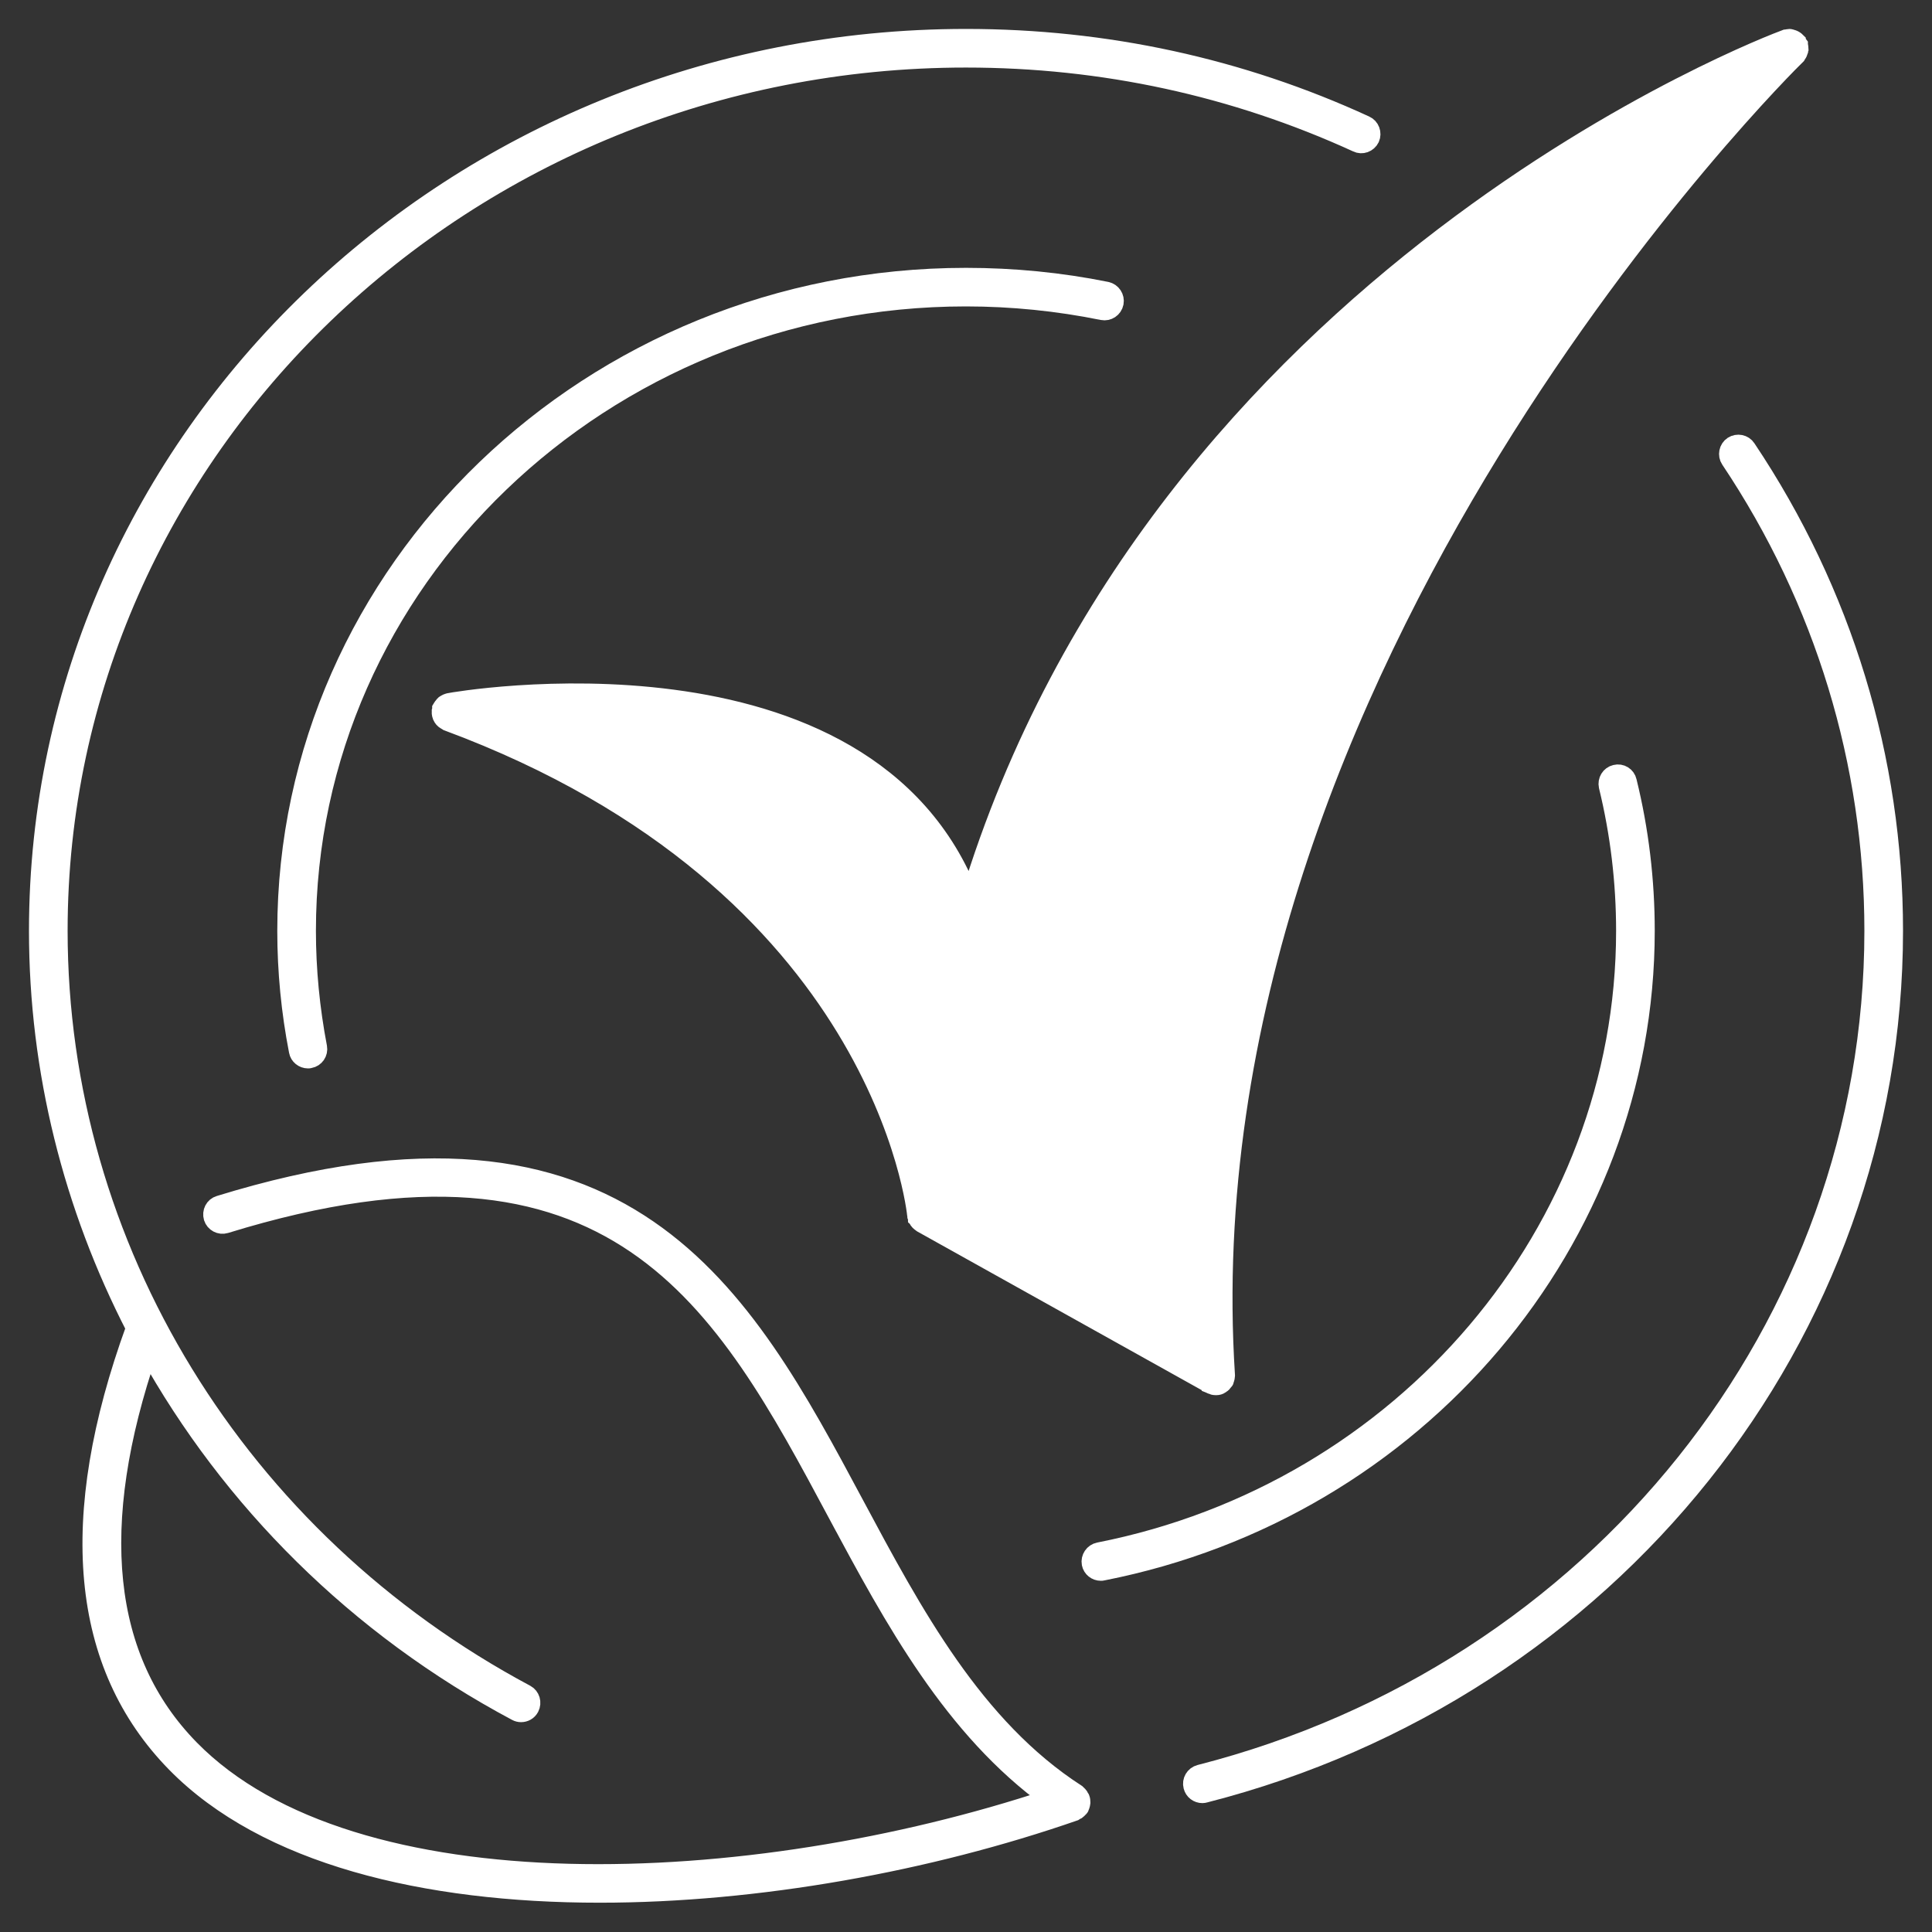
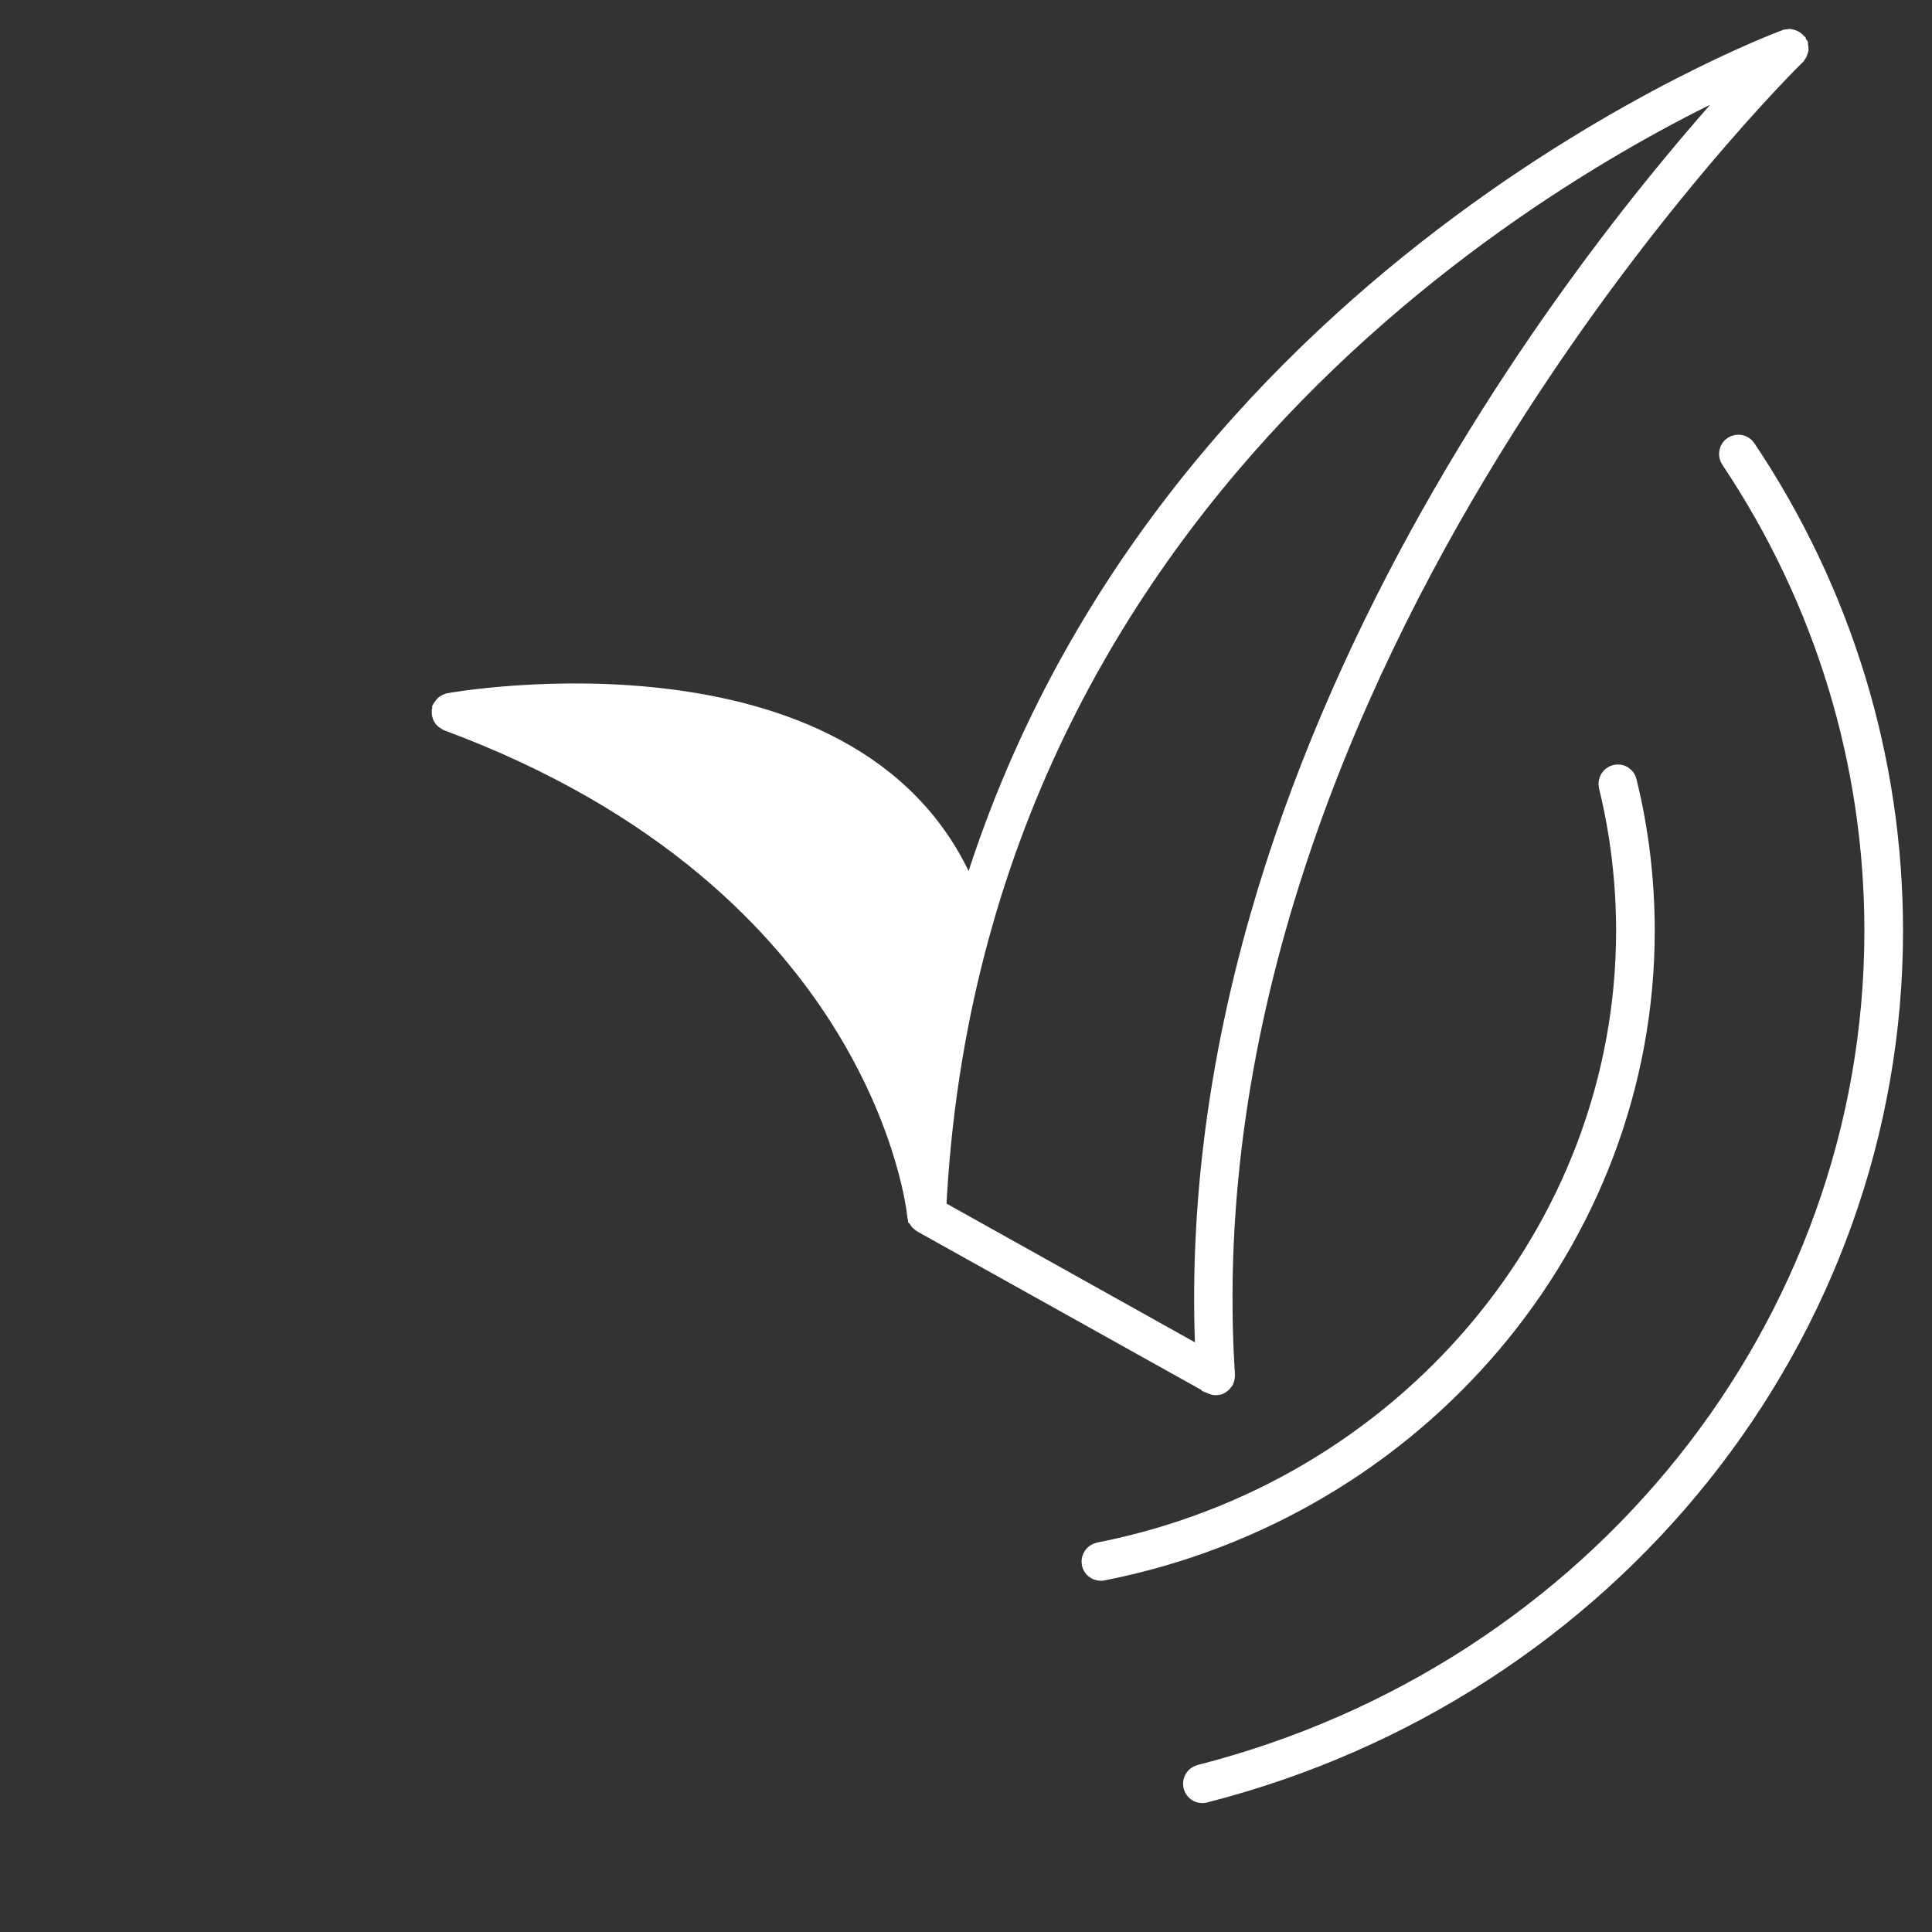
<svg xmlns="http://www.w3.org/2000/svg" viewBox="0 0 100 100" fill-rule="evenodd">
  <rect x="0" y="0" width="100" height="100" fill="#333333" stroke="none" />
  <path d="m47.699 59.449c-1.648-5.379-6.781-15.941-22.379-22.352 5.441-0.57 21.012-1.09 24.398 11.121-0.949 3.512-1.648 7.25-2.019 11.23z" fill="#ffffff" stroke-width="1" stroke="#ffffff" />
-   <path d="m48.48 62.578c1.891-38.047 33.418-54.789 42.098-58.688-6.519 7.019-29.781 34.449-28.191 66.461z" fill="#ffffff" stroke-width="1" stroke="#ffffff" />
  <path d="m84.219 40.449c0.621 2.519 0.93 5.121 0.93 7.731 0 16-11.809 29.93-28.07 33.129-0.031 0.012-0.07 0.012-0.102 0.012-0.23 0-0.441-0.16-0.488-0.398-0.051-0.27 0.129-0.539 0.398-0.59 15.789-3.109 27.262-16.629 27.262-32.148 0-2.531-0.301-5.059-0.898-7.5-0.059-0.27 0.102-0.539 0.371-0.602 0.27-0.07 0.539 0.098 0.598 0.367z" fill="#ffffff" stroke-width="1" stroke="#ffffff" />
  <path d="m98 48.18c0 20.91-14.66 39.27-35.641 44.629-0.039 0.012-0.078 0.02-0.121 0.02-0.23 0-0.43-0.148-0.488-0.379-0.07-0.262 0.09-0.539 0.359-0.609 20.539-5.25 34.891-23.199 34.891-43.66 0-8.691-2.57-17.129-7.441-24.41-0.148-0.219-0.09-0.539 0.141-0.691 0.23-0.148 0.539-0.09 0.691 0.141 4.981 7.441 7.609 16.07 7.609 24.961z" fill="#ffffff" stroke-width="1" stroke="#ffffff" />
  <path d="m25.32 37.102c15.602 6.41 20.73 16.969 22.379 22.352 0.371-3.981 1.07-7.719 2.019-11.23-3.391-12.211-18.957-11.691-24.398-11.121zm65.258-33.211c-8.68 3.898-40.211 20.641-42.102 58.691l13.91 7.769c-1.586-32.012 21.672-59.441 28.191-66.461zm2.512-1.48c0.012 0.031 0.02 0.07 0.02 0.109-0.012 0.031-0.02 0.059-0.02 0.09-0.012 0.031-0.012 0.059-0.031 0.09-0.008 0.039-0.039 0.07-0.059 0.102-0.02 0.02-0.031 0.039-0.039 0.059-0.32 0.309-31.91 31.391-29.539 68.32v0.039c0 0.039-0.012 0.07-0.02 0.102-0.012 0.039-0.012 0.07-0.031 0.102 0 0.012 0 0.031-0.012 0.039-0.012 0.012-0.02 0.012-0.031 0.031-0.031 0.051-0.078 0.102-0.129 0.129-0.02 0.012-0.031 0.02-0.039 0.031-0.059 0.039-0.129 0.059-0.199 0.059h-0.039c-0.078 0-0.148-0.02-0.219-0.051 0-0.012-0.012 0-0.02-0.012l-14.965-8.348c-0.02-0.012-0.031-0.031-0.039-0.039-0.031-0.012-0.051-0.031-0.07-0.051-0.012-0.012-0.02-0.02-0.031-0.031-0.02-0.02-0.031-0.039-0.039-0.059-0.012-0.02-0.02-0.039-0.039-0.059 0-0.02-0.012-0.031-0.012-0.051-0.012-0.02-0.012-0.039-0.02-0.059 0-0.02-0.012-0.031-0.012-0.051-0.012-0.172-1.719-17.199-24.289-25.57-0.02-0.012-0.031-0.02-0.039-0.031-0.039-0.02-0.07-0.031-0.102-0.059-0.031-0.02-0.039-0.039-0.059-0.059-0.02-0.031-0.039-0.051-0.059-0.078-0.02-0.031-0.031-0.059-0.039-0.102 0-0.02-0.02-0.031-0.02-0.051v-0.039-0.102c0.012-0.031 0.012-0.059 0.02-0.09v-0.039c0.012-0.02 0.02-0.031 0.031-0.051 0.02-0.031 0.039-0.059 0.059-0.078 0.02-0.031 0.039-0.051 0.059-0.07 0.031-0.02 0.051-0.039 0.078-0.051 0.031-0.02 0.059-0.031 0.102-0.039 0.012-0.012 0.031-0.02 0.051-0.02 0.219-0.051 21.648-3.809 26.961 10.141 9.777-32.297 41.578-44.246 42.219-44.484h0.012c0.02-0.012 0.051-0.012 0.07-0.012 0.039-0.008 0.078-0.02 0.117-0.02 0.02 0 0.051 0.012 0.078 0.02 0.031 0.012 0.07 0.012 0.102 0.031 0.031 0.012 0.059 0.031 0.09 0.051 0.02 0.02 0.051 0.031 0.07 0.051v0.012c0.02 0.02 0.039 0.051 0.051 0.078 0.02 0.031 0.039 0.051 0.059 0.078v0.012c0.012 0.027 0.012 0.047 0.012 0.078z" fill="#ffffff" stroke-width="1" stroke="#ffffff" />
-   <path d="m16.43 54.211c0.051 0.27-0.129 0.531-0.398 0.578-0.031 0.012-0.062 0.012-0.09 0.012-0.238 0-0.449-0.172-0.488-0.398-0.398-2.039-0.602-4.129-0.602-6.219 0-18.648 15.77-33.82 35.148-33.82 2.449 0 4.891 0.238 7.269 0.719 0.27 0.059 0.441 0.32 0.391 0.59-0.059 0.281-0.32 0.449-0.59 0.398-2.309-0.469-4.691-0.711-7.07-0.711-18.828 0-34.148 14.719-34.148 32.82 0 2.019 0.199 4.051 0.578 6.031z" fill="#ffffff" stroke-width="1" stroke="#ffffff" />
-   <path d="m43.34 78.328c-5.852-10.93-11.371-21.25-31.68-14.988-0.262 0.078-0.539-0.07-0.621-0.328-0.078-0.27 0.059-0.551 0.328-0.629 21.09-6.5 27.07 4.672 32.852 15.48 3.039 5.68 6.18 11.551 11.488 14.98l0.051 0.051c0.02 0.02 0.051 0.039 0.07 0.07s0.039 0.059 0.051 0.09c0.012 0.02 0.031 0.031 0.031 0.051 0.012 0.012 0 0.02 0.012 0.031 0.012 0.031 0.012 0.07 0.012 0.102s0.012 0.059 0 0.09c0 0.031-0.012 0.059-0.02 0.09-0.012 0.039-0.02 0.07-0.039 0.102 0 0.012 0 0.02-0.012 0.031s-0.02 0.012-0.031 0.031c-0.039 0.039-0.07 0.07-0.121 0.109-0.02 0.012-0.039 0.02-0.07 0.031-0.012 0.012-0.02 0.02-0.039 0.031-7.551 2.621-16.398 4.231-24.559 4.231-9.059 0-17.27-1.98-21.93-6.731-4.981-5.078-5.68-12.66-2.09-22.52-3.242-6.293-5.023-13.305-5.023-20.555 0-25.461 21.531-46.18 48-46.18 7.231 0 14.191 1.512 20.66 4.488 0.25 0.109 0.359 0.41 0.25 0.66-0.121 0.25-0.422 0.359-0.66 0.238-6.352-2.906-13.16-4.387-20.25-4.387-25.922 0-47 20.27-47 45.18 0 16.398 9.281 31.551 24.211 39.52 0.238 0.129 0.328 0.43 0.199 0.68-0.09 0.172-0.262 0.262-0.441 0.262-0.078 0-0.16-0.02-0.23-0.059-8.25-4.398-14.781-10.949-19.07-18.68-3.109 9.059-2.391 16 2.16 20.641 8.41 8.57 29 7.719 44.539 2.559-5.027-3.633-8.086-9.273-11.027-14.773z" fill="#ffffff" stroke-width="1" stroke="#ffffff" />
</svg>